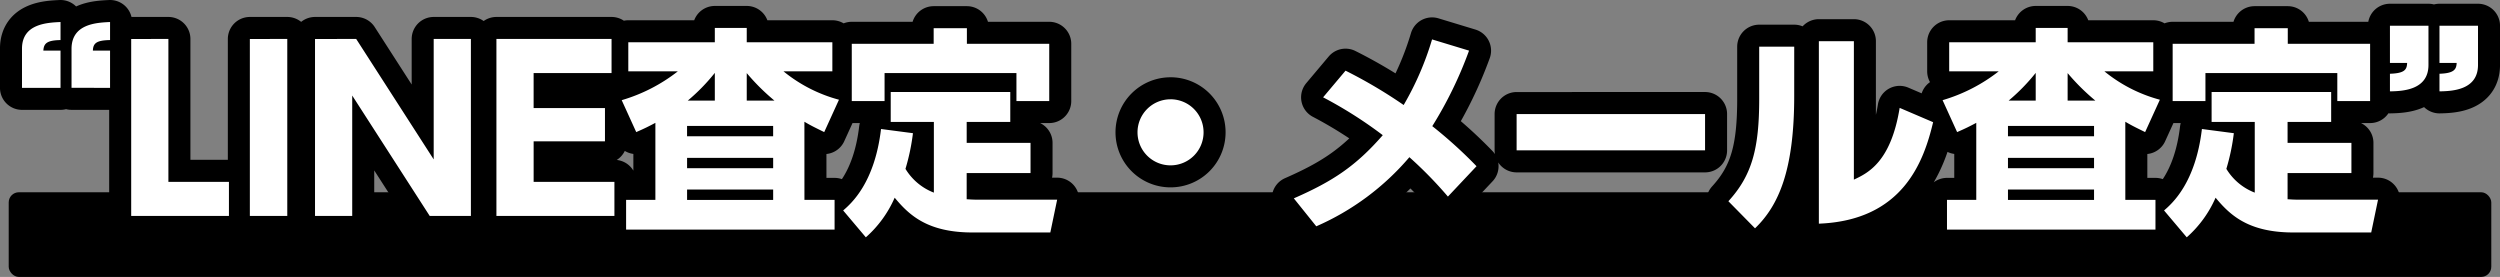
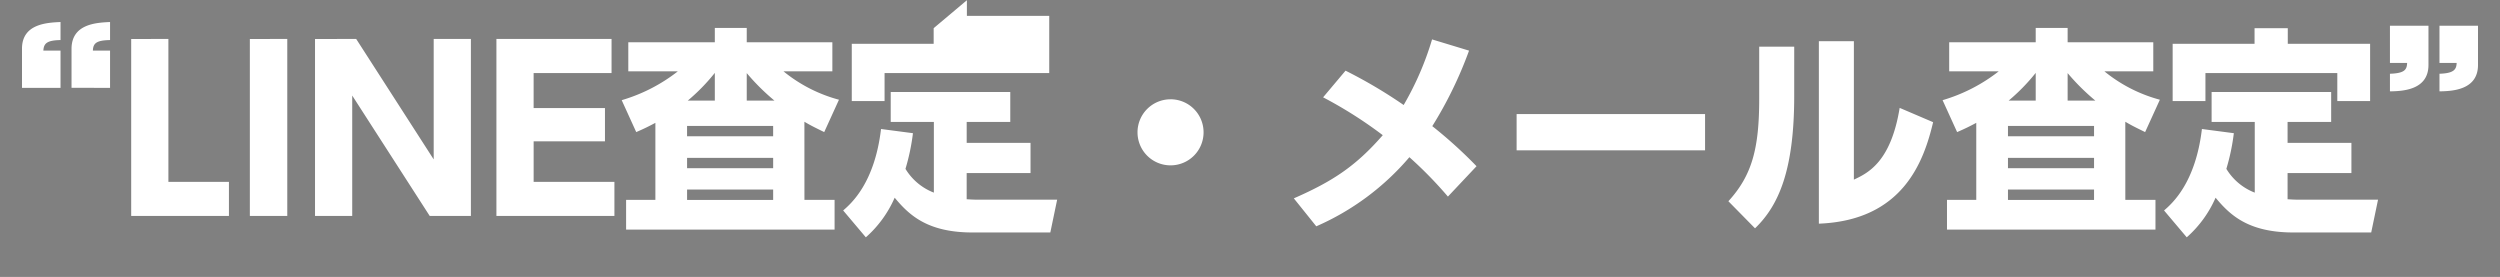
<svg xmlns="http://www.w3.org/2000/svg" width="738.14" height="81.765" viewBox="0 0 738.14 81.765">
  <rect x="0" y="0" width="738.14" height="81.765" fill="#808080" stroke="none" />
  <g id="グループ_32799" data-name="グループ 32799" transform="translate(-591.43 -5127.235)">
    <g id="グループ_32243" data-name="グループ 32243" transform="translate(0 909)">
-       <rect id="長方形_37780" data-name="長方形 37780" width="733" height="25" rx="3" transform="translate(594 4275)" />
-       <path id="パス_149402" data-name="パス 149402" d="M-351.2-37.83V-48.815h-5.07c.13-2.08.975-3.055,5.07-3.12v-5.33c-3.835.195-11.375.455-11.375,7.865v11.57Zm14.625,0V-48.815h-5.07c.065-2.21,1.105-3.055,5.07-3.12v-5.33c-3.835.195-11.375.455-11.375,7.93v11.5Zm6.24-14.43V0h28.86V-10.075h-17.875V-52.26Zm35.035,0V0h11.05V-52.26Zm19.24,0V0h10.985V-35.555L-242.19,0h12.155V-52.26H-241.02V-16.7L-263.9-52.26Zm64.545,20.41V-42.185h23.01V-52.26h-33.995V0h34.84V-10.075H-211.51v-11.96h21.06V-31.85Zm70.72,8.32h-25.415v-3.055h25.415Zm9.23-4.29c1.755,1.04,2.795,1.56,5.85,3.055l4.355-9.555a43.767,43.767,0,0,1-16.38-8.385h14.43v-8.58H-148.59V-55.51h-9.425v4.225H-183.56v8.58h14.625A49.463,49.463,0,0,1-185.51-34.19l4.29,9.425c2.4-1.04,3.575-1.625,5.655-2.73v22.75h-8.645V4.03h61.555V-4.745h-8.9ZM-140.79-14.1h-25.415V-17.16h25.415Zm0,9.36h-25.415V-7.8h25.415Zm-7.8-29.315v-8.125a64.546,64.546,0,0,0,8.19,8.125Zm-17.42,0a56.564,56.564,0,0,0,7.995-8.19v8.19ZM-93.34-6.89a16.9,16.9,0,0,1-8.385-7.02,62.646,62.646,0,0,0,2.21-10.53l-9.425-1.235c-1.885,15.925-8.775,21.97-11.18,24.05l6.695,7.93a33.419,33.419,0,0,0,8.515-11.7c4.355,5.265,9.815,10.27,23.01,10.27h22.945L-56.94-4.81H-80.145c-1.755,0-2.4-.065-3.51-.13v-7.735H-64.8V-21.58h-18.85v-6.175h12.87V-36.6H-106.08v8.84h12.74ZM-93.4-55.445v4.615h-24.18v16.9h9.685v-8.255h38.935v8.255h9.685v-16.9H-83.59v-4.615Zm69.94,21a9.736,9.736,0,0,0-9.75,9.75,9.737,9.737,0,0,0,9.75,9.75,9.737,9.737,0,0,0,9.75-9.75A9.737,9.737,0,0,0-23.465-34.45Zm45.045-.585A125.651,125.651,0,0,1,39.2-23.855c-7.93,9.1-14.69,13.585-26.26,18.655l6.63,8.255A76.048,76.048,0,0,0,47.06-17.355,119.727,119.727,0,0,1,58.435-5.72l8.45-8.97A133.417,133.417,0,0,0,53.82-26.52,118.325,118.325,0,0,0,64.675-48.815L53.755-52.13A88.225,88.225,0,0,1,45.37-32.76,142.829,142.829,0,0,0,28.21-42.9Zm57.135,4.94V-19.37h55.64V-30.095Zm81.965-19.89H150.345v15.47c0,14.625-2.145,22.555-9.1,30.16l7.865,8c6.955-6.695,11.57-17.1,11.57-39.065Zm17.615-1.625H167.96V2.275c24.9-.975,31-18.46,33.735-29.965l-9.88-4.225c-2.6,15.99-9.36,19.24-13.52,21.19ZM249.21-23.53H223.795v-3.055H249.21Zm9.23-4.29c1.755,1.04,2.8,1.56,5.85,3.055l4.355-9.555a43.767,43.767,0,0,1-16.38-8.385H266.7v-8.58H241.41V-55.51h-9.425v4.225H206.44v8.58h14.625A49.463,49.463,0,0,1,204.49-34.19l4.29,9.425c2.4-1.04,3.575-1.625,5.655-2.73v22.75H205.79V4.03h61.555V-4.745h-8.9ZM249.21-14.1H223.795V-17.16H249.21Zm0,9.36H223.795V-7.8H249.21Zm-7.8-29.315v-8.125a64.546,64.546,0,0,0,8.19,8.125Zm-17.42,0a56.564,56.564,0,0,0,7.995-8.19v8.19ZM296.66-6.89a16.9,16.9,0,0,1-8.385-7.02,62.648,62.648,0,0,0,2.21-10.53l-9.425-1.235C279.175-9.75,272.285-3.7,269.88-1.625l6.7,7.93a33.419,33.419,0,0,0,8.515-11.7C289.445-.13,294.9,4.875,308.1,4.875h22.945L333.06-4.81h-23.2c-1.755,0-2.4-.065-3.51-.13v-7.735H325.2V-21.58h-18.85v-6.175h12.87V-36.6H283.92v8.84h12.74ZM296.6-55.445v4.615h-24.18v16.9H282.1v-8.255h38.935v8.255h9.685v-16.9H306.41v-4.615Zm39.975-.715v10.985h5.07c-.065,1.95-.715,3.055-5.07,3.185v5.2c3.64-.065,11.375-.325,11.375-7.8V-56.16Zm14.625,0v10.985h5.07c-.065,1.95-.845,3.055-5.07,3.185v5.2c3.64-.065,11.375-.325,11.375-7.8V-56.16Z" transform="translate(960.5 4282)" stroke="#000" stroke-linecap="round" stroke-linejoin="round" stroke-width="13" />
-       <path id="パス_149401" data-name="パス 149401" d="M-351.2-37.83V-48.815h-5.07c.13-2.08.975-3.055,5.07-3.12v-5.33c-3.835.195-11.375.455-11.375,7.865v11.57Zm14.625,0V-48.815h-5.07c.065-2.21,1.105-3.055,5.07-3.12v-5.33c-3.835.195-11.375.455-11.375,7.93v11.5Zm6.24-14.43V0h28.86V-10.075h-17.875V-52.26Zm35.035,0V0h11.05V-52.26Zm19.24,0V0h10.985V-35.555L-242.19,0h12.155V-52.26H-241.02V-16.7L-263.9-52.26Zm64.545,20.41V-42.185h23.01V-52.26h-33.995V0h34.84V-10.075H-211.51v-11.96h21.06V-31.85Zm70.72,8.32h-25.415v-3.055h25.415Zm9.23-4.29c1.755,1.04,2.795,1.56,5.85,3.055l4.355-9.555a43.767,43.767,0,0,1-16.38-8.385h14.43v-8.58H-148.59V-55.51h-9.425v4.225H-183.56v8.58h14.625A49.463,49.463,0,0,1-185.51-34.19l4.29,9.425c2.4-1.04,3.575-1.625,5.655-2.73v22.75h-8.645V4.03h61.555V-4.745h-8.9ZM-140.79-14.1h-25.415V-17.16h25.415Zm0,9.36h-25.415V-7.8h25.415Zm-7.8-29.315v-8.125a64.546,64.546,0,0,0,8.19,8.125Zm-17.42,0a56.564,56.564,0,0,0,7.995-8.19v8.19ZM-93.34-6.89a16.9,16.9,0,0,1-8.385-7.02,62.646,62.646,0,0,0,2.21-10.53l-9.425-1.235c-1.885,15.925-8.775,21.97-11.18,24.05l6.695,7.93a33.419,33.419,0,0,0,8.515-11.7c4.355,5.265,9.815,10.27,23.01,10.27h22.945L-56.94-4.81H-80.145c-1.755,0-2.4-.065-3.51-.13v-7.735H-64.8V-21.58h-18.85v-6.175h12.87V-36.6H-106.08v8.84h12.74ZM-93.4-55.445v4.615h-24.18v16.9h9.685v-8.255h38.935v8.255h9.685v-16.9H-83.59v-4.615Zm69.94,21a9.736,9.736,0,0,0-9.75,9.75,9.737,9.737,0,0,0,9.75,9.75,9.737,9.737,0,0,0,9.75-9.75A9.737,9.737,0,0,0-23.465-34.45Zm45.045-.585A125.651,125.651,0,0,1,39.2-23.855c-7.93,9.1-14.69,13.585-26.26,18.655l6.63,8.255A76.048,76.048,0,0,0,47.06-17.355,119.727,119.727,0,0,1,58.435-5.72l8.45-8.97A133.417,133.417,0,0,0,53.82-26.52,118.325,118.325,0,0,0,64.675-48.815L53.755-52.13A88.225,88.225,0,0,1,45.37-32.76,142.829,142.829,0,0,0,28.21-42.9Zm57.135,4.94V-19.37h55.64V-30.095Zm81.965-19.89H150.345v15.47c0,14.625-2.145,22.555-9.1,30.16l7.865,8c6.955-6.695,11.57-17.1,11.57-39.065Zm17.615-1.625H167.96V2.275c24.9-.975,31-18.46,33.735-29.965l-9.88-4.225c-2.6,15.99-9.36,19.24-13.52,21.19ZM249.21-23.53H223.795v-3.055H249.21Zm9.23-4.29c1.755,1.04,2.8,1.56,5.85,3.055l4.355-9.555a43.767,43.767,0,0,1-16.38-8.385H266.7v-8.58H241.41V-55.51h-9.425v4.225H206.44v8.58h14.625A49.463,49.463,0,0,1,204.49-34.19l4.29,9.425c2.4-1.04,3.575-1.625,5.655-2.73v22.75H205.79V4.03h61.555V-4.745h-8.9ZM249.21-14.1H223.795V-17.16H249.21Zm0,9.36H223.795V-7.8H249.21Zm-7.8-29.315v-8.125a64.546,64.546,0,0,0,8.19,8.125Zm-17.42,0a56.564,56.564,0,0,0,7.995-8.19v8.19ZM296.66-6.89a16.9,16.9,0,0,1-8.385-7.02,62.648,62.648,0,0,0,2.21-10.53l-9.425-1.235C279.175-9.75,272.285-3.7,269.88-1.625l6.7,7.93a33.419,33.419,0,0,0,8.515-11.7C289.445-.13,294.9,4.875,308.1,4.875h22.945L333.06-4.81h-23.2c-1.755,0-2.4-.065-3.51-.13v-7.735H325.2V-21.58h-18.85v-6.175h12.87V-36.6H283.92v8.84h12.74ZM296.6-55.445v4.615h-24.18v16.9H282.1v-8.255h38.935v8.255h9.685v-16.9H306.41v-4.615Zm39.975-.715v10.985h5.07c-.065,1.95-.715,3.055-5.07,3.185v5.2c3.64-.065,11.375-.325,11.375-7.8V-56.16Zm14.625,0v10.985h5.07c-.065,1.95-.845,3.055-5.07,3.185v5.2c3.64-.065,11.375-.325,11.375-7.8V-56.16Z" transform="translate(960.5 4282)" fill="#fff" />
+       <path id="パス_149401" data-name="パス 149401" d="M-351.2-37.83V-48.815h-5.07c.13-2.08.975-3.055,5.07-3.12v-5.33c-3.835.195-11.375.455-11.375,7.865v11.57Zm14.625,0V-48.815h-5.07c.065-2.21,1.105-3.055,5.07-3.12v-5.33c-3.835.195-11.375.455-11.375,7.93v11.5Zm6.24-14.43V0h28.86V-10.075h-17.875V-52.26Zm35.035,0V0h11.05V-52.26Zm19.24,0V0h10.985V-35.555L-242.19,0h12.155V-52.26H-241.02V-16.7L-263.9-52.26Zm64.545,20.41V-42.185h23.01V-52.26h-33.995V0h34.84V-10.075H-211.51v-11.96h21.06V-31.85Zm70.72,8.32h-25.415v-3.055h25.415Zm9.23-4.29c1.755,1.04,2.795,1.56,5.85,3.055l4.355-9.555a43.767,43.767,0,0,1-16.38-8.385h14.43v-8.58H-148.59V-55.51h-9.425v4.225H-183.56v8.58h14.625A49.463,49.463,0,0,1-185.51-34.19l4.29,9.425c2.4-1.04,3.575-1.625,5.655-2.73v22.75h-8.645V4.03h61.555V-4.745h-8.9ZM-140.79-14.1h-25.415V-17.16h25.415Zm0,9.36h-25.415V-7.8h25.415Zm-7.8-29.315v-8.125a64.546,64.546,0,0,0,8.19,8.125Zm-17.42,0a56.564,56.564,0,0,0,7.995-8.19v8.19ZM-93.34-6.89a16.9,16.9,0,0,1-8.385-7.02,62.646,62.646,0,0,0,2.21-10.53l-9.425-1.235c-1.885,15.925-8.775,21.97-11.18,24.05l6.695,7.93a33.419,33.419,0,0,0,8.515-11.7c4.355,5.265,9.815,10.27,23.01,10.27h22.945L-56.94-4.81H-80.145c-1.755,0-2.4-.065-3.51-.13v-7.735H-64.8V-21.58h-18.85v-6.175h12.87V-36.6H-106.08v8.84h12.74ZM-93.4-55.445v4.615h-24.18v16.9h9.685v-8.255h38.935h9.685v-16.9H-83.59v-4.615Zm69.94,21a9.736,9.736,0,0,0-9.75,9.75,9.737,9.737,0,0,0,9.75,9.75,9.737,9.737,0,0,0,9.75-9.75A9.737,9.737,0,0,0-23.465-34.45Zm45.045-.585A125.651,125.651,0,0,1,39.2-23.855c-7.93,9.1-14.69,13.585-26.26,18.655l6.63,8.255A76.048,76.048,0,0,0,47.06-17.355,119.727,119.727,0,0,1,58.435-5.72l8.45-8.97A133.417,133.417,0,0,0,53.82-26.52,118.325,118.325,0,0,0,64.675-48.815L53.755-52.13A88.225,88.225,0,0,1,45.37-32.76,142.829,142.829,0,0,0,28.21-42.9Zm57.135,4.94V-19.37h55.64V-30.095Zm81.965-19.89H150.345v15.47c0,14.625-2.145,22.555-9.1,30.16l7.865,8c6.955-6.695,11.57-17.1,11.57-39.065Zm17.615-1.625H167.96V2.275c24.9-.975,31-18.46,33.735-29.965l-9.88-4.225c-2.6,15.99-9.36,19.24-13.52,21.19ZM249.21-23.53H223.795v-3.055H249.21Zm9.23-4.29c1.755,1.04,2.8,1.56,5.85,3.055l4.355-9.555a43.767,43.767,0,0,1-16.38-8.385H266.7v-8.58H241.41V-55.51h-9.425v4.225H206.44v8.58h14.625A49.463,49.463,0,0,1,204.49-34.19l4.29,9.425c2.4-1.04,3.575-1.625,5.655-2.73v22.75H205.79V4.03h61.555V-4.745h-8.9ZM249.21-14.1H223.795V-17.16H249.21Zm0,9.36H223.795V-7.8H249.21Zm-7.8-29.315v-8.125a64.546,64.546,0,0,0,8.19,8.125Zm-17.42,0a56.564,56.564,0,0,0,7.995-8.19v8.19ZM296.66-6.89a16.9,16.9,0,0,1-8.385-7.02,62.648,62.648,0,0,0,2.21-10.53l-9.425-1.235C279.175-9.75,272.285-3.7,269.88-1.625l6.7,7.93a33.419,33.419,0,0,0,8.515-11.7C289.445-.13,294.9,4.875,308.1,4.875h22.945L333.06-4.81h-23.2c-1.755,0-2.4-.065-3.51-.13v-7.735H325.2V-21.58h-18.85v-6.175h12.87V-36.6H283.92v8.84h12.74ZM296.6-55.445v4.615h-24.18v16.9H282.1v-8.255h38.935v8.255h9.685v-16.9H306.41v-4.615Zm39.975-.715v10.985h5.07c-.065,1.95-.715,3.055-5.07,3.185v5.2c3.64-.065,11.375-.325,11.375-7.8V-56.16Zm14.625,0v10.985h5.07c-.065,1.95-.845,3.055-5.07,3.185v5.2c3.64-.065,11.375-.325,11.375-7.8V-56.16Z" transform="translate(960.5 4282)" fill="#fff" />
    </g>
  </g>
</svg>